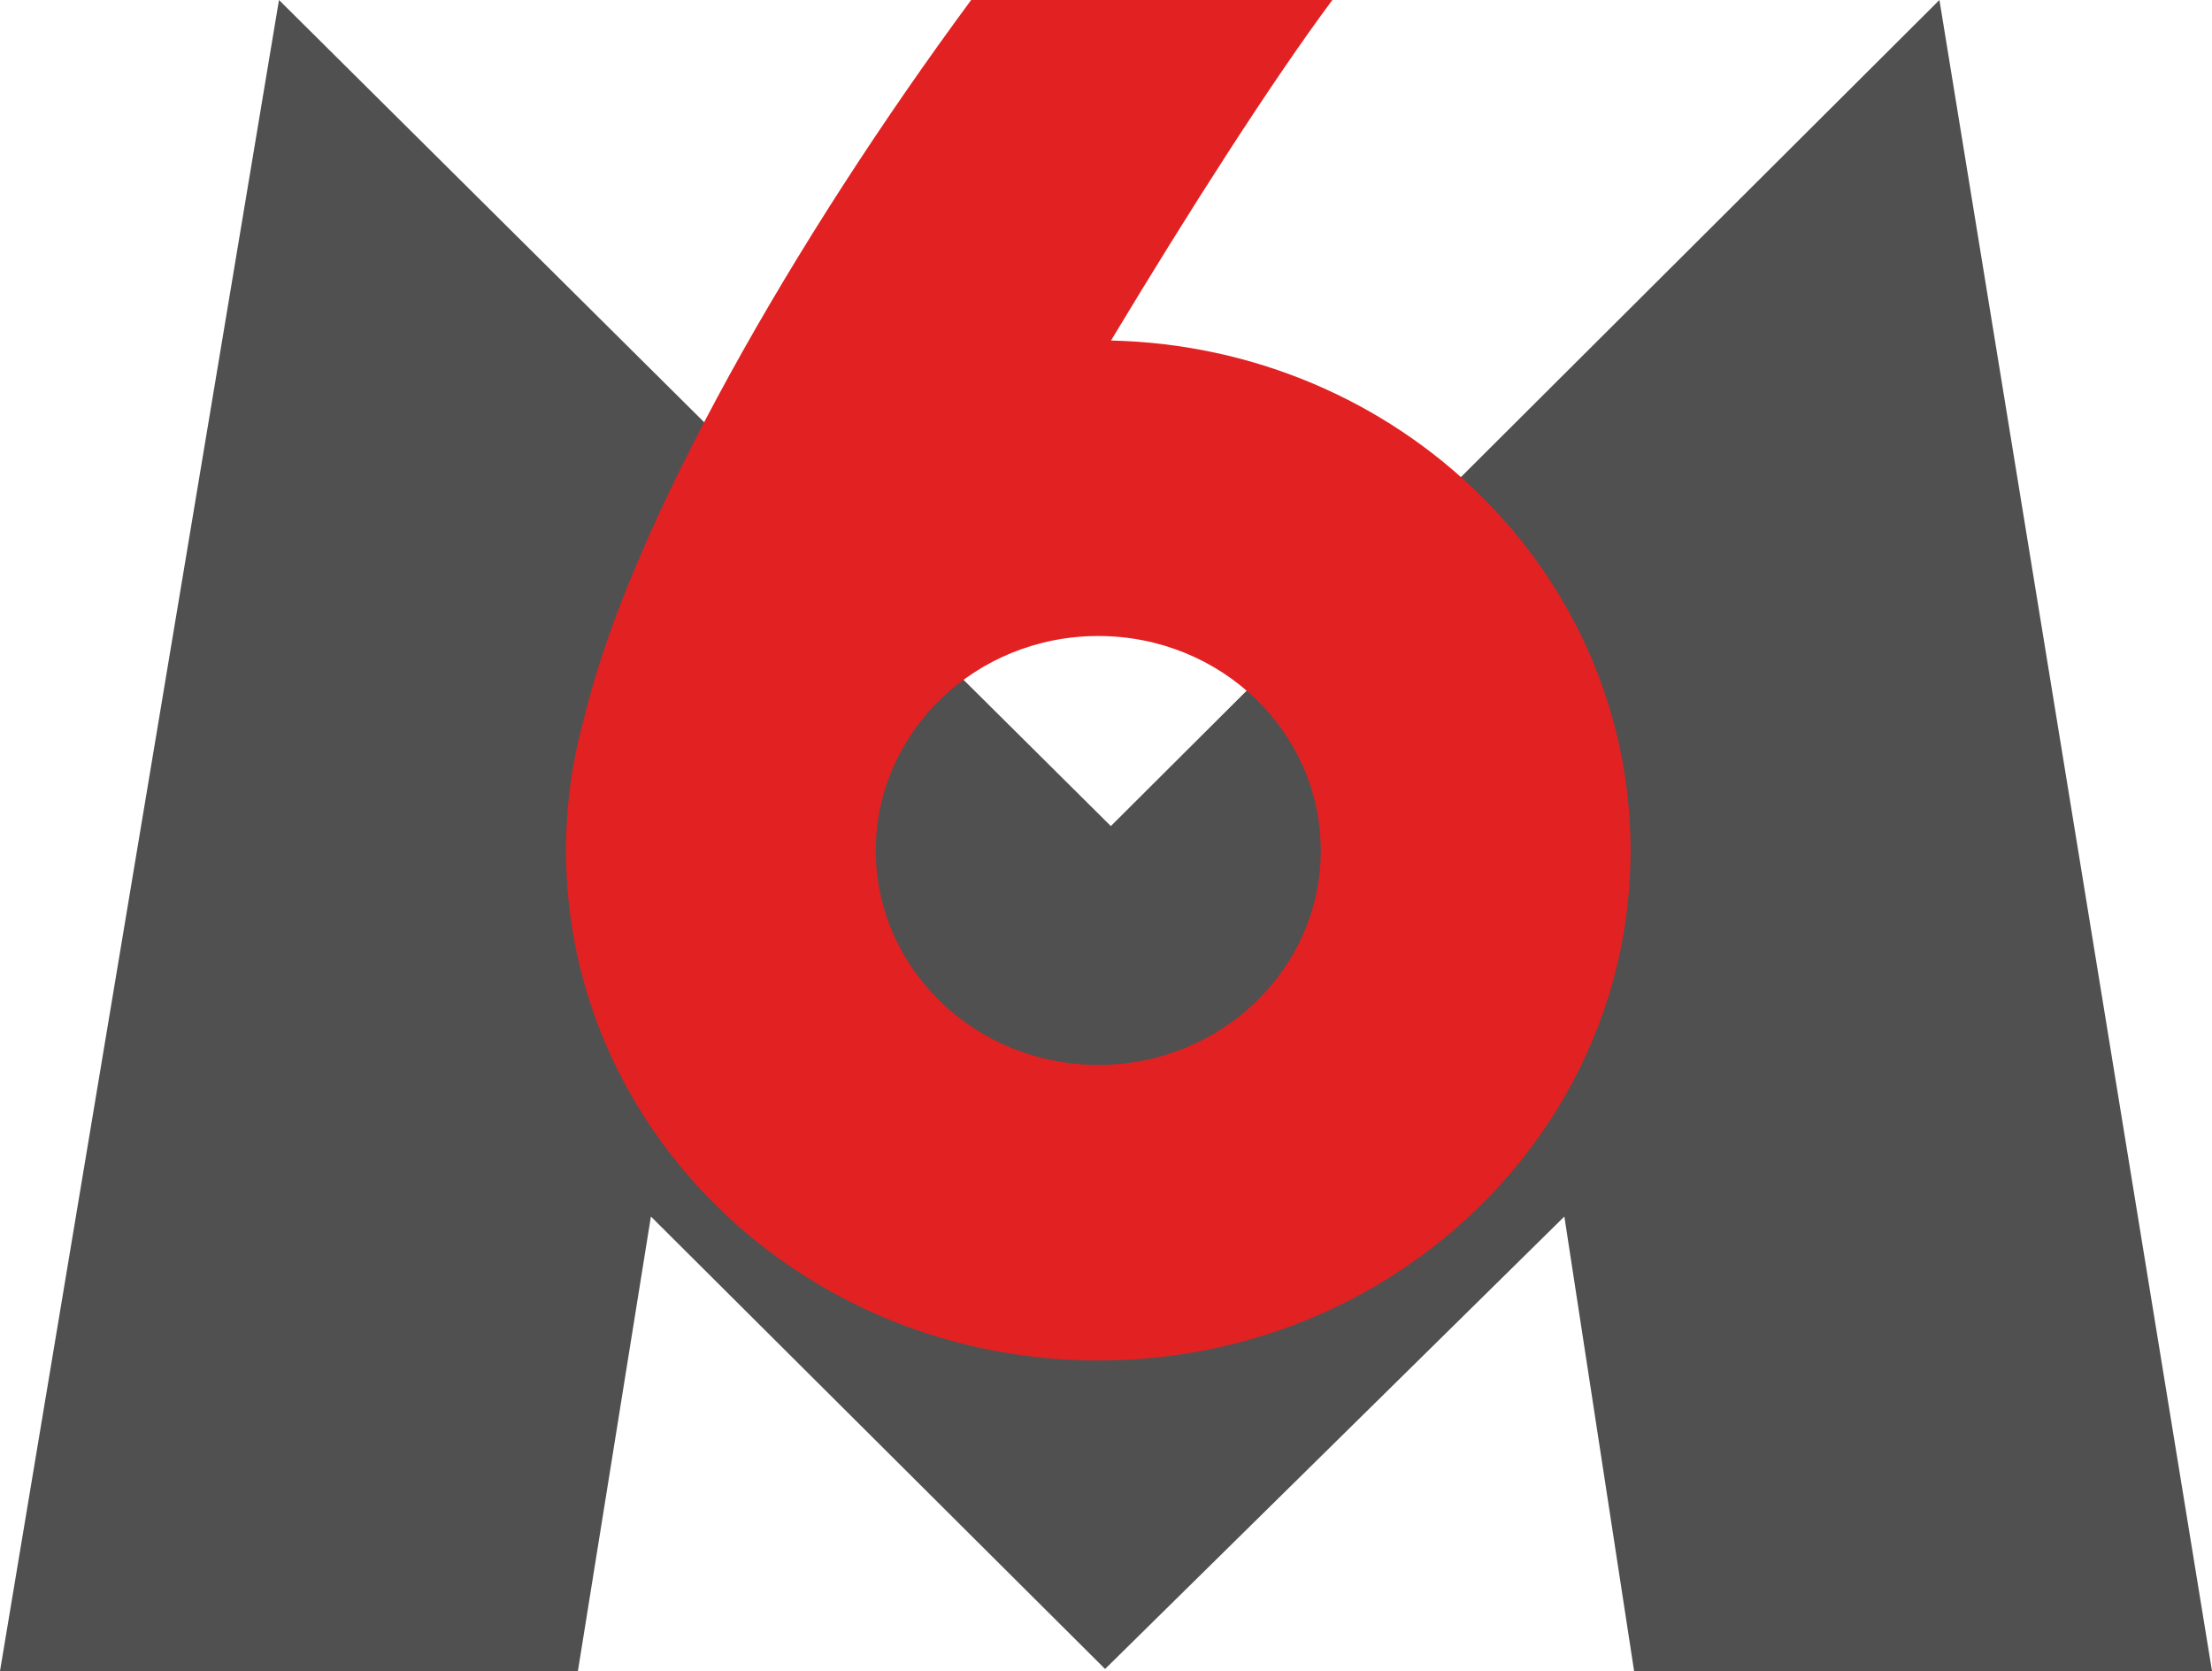
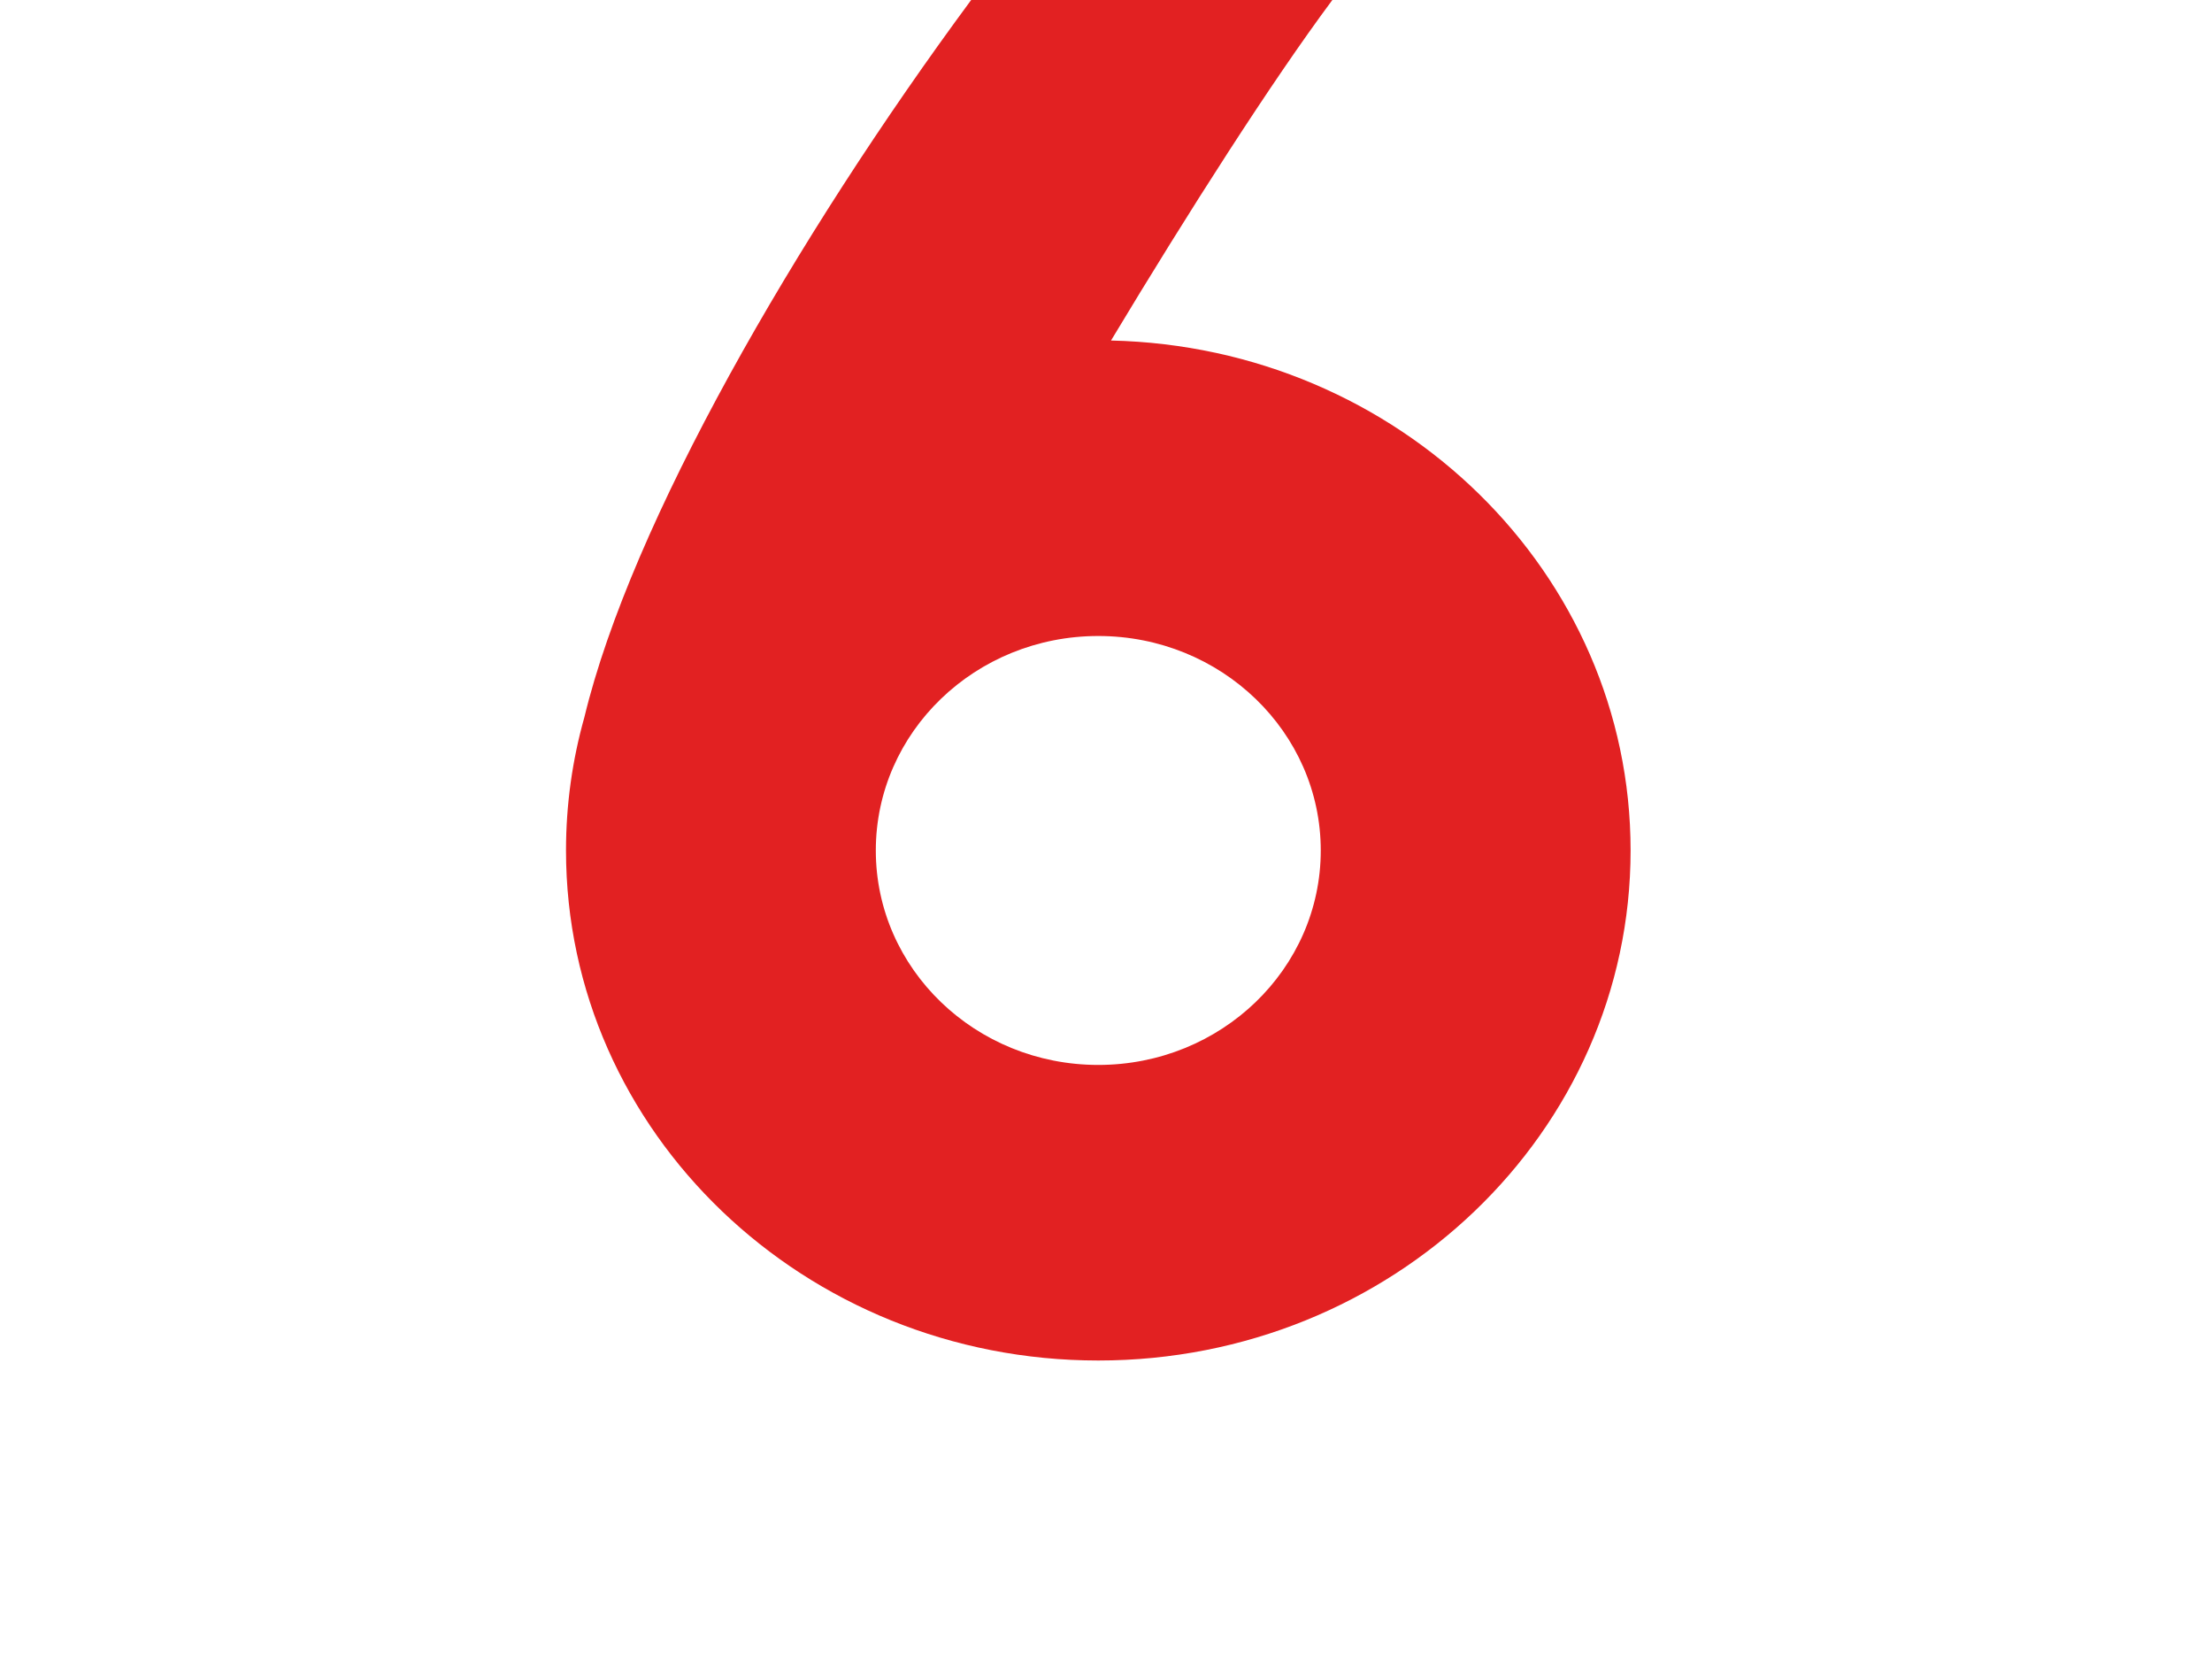
<svg xmlns="http://www.w3.org/2000/svg" width="192" height="145" viewBox="0 0 192 145" fill="none">
-   <path d="M24.216 0L0 145H50.162L56.498 105.562L95.921 144.823L135.785 105.562L141.838 145H192L168.341 0L96.42 71.683L24.216 0Z" fill="#505050" />
  <path d="M95.331 92.408C84.665 92.408 76.02 84.076 76.02 73.801C76.02 63.519 84.667 55.188 95.331 55.188C105.992 55.188 114.641 63.521 114.641 73.801C114.641 84.076 105.996 92.408 95.331 92.408ZM96.435 29.548C103.204 18.296 110.364 7.102 115.648 0H84.296C69.028 20.668 54.773 45.438 50.724 62.234C49.685 65.924 49.129 69.795 49.129 73.798C49.129 98.243 69.817 118.056 95.331 118.056C120.846 118.056 141.534 98.243 141.534 73.798C141.538 49.708 121.441 30.111 96.435 29.548Z" fill="#E22122" />
</svg>